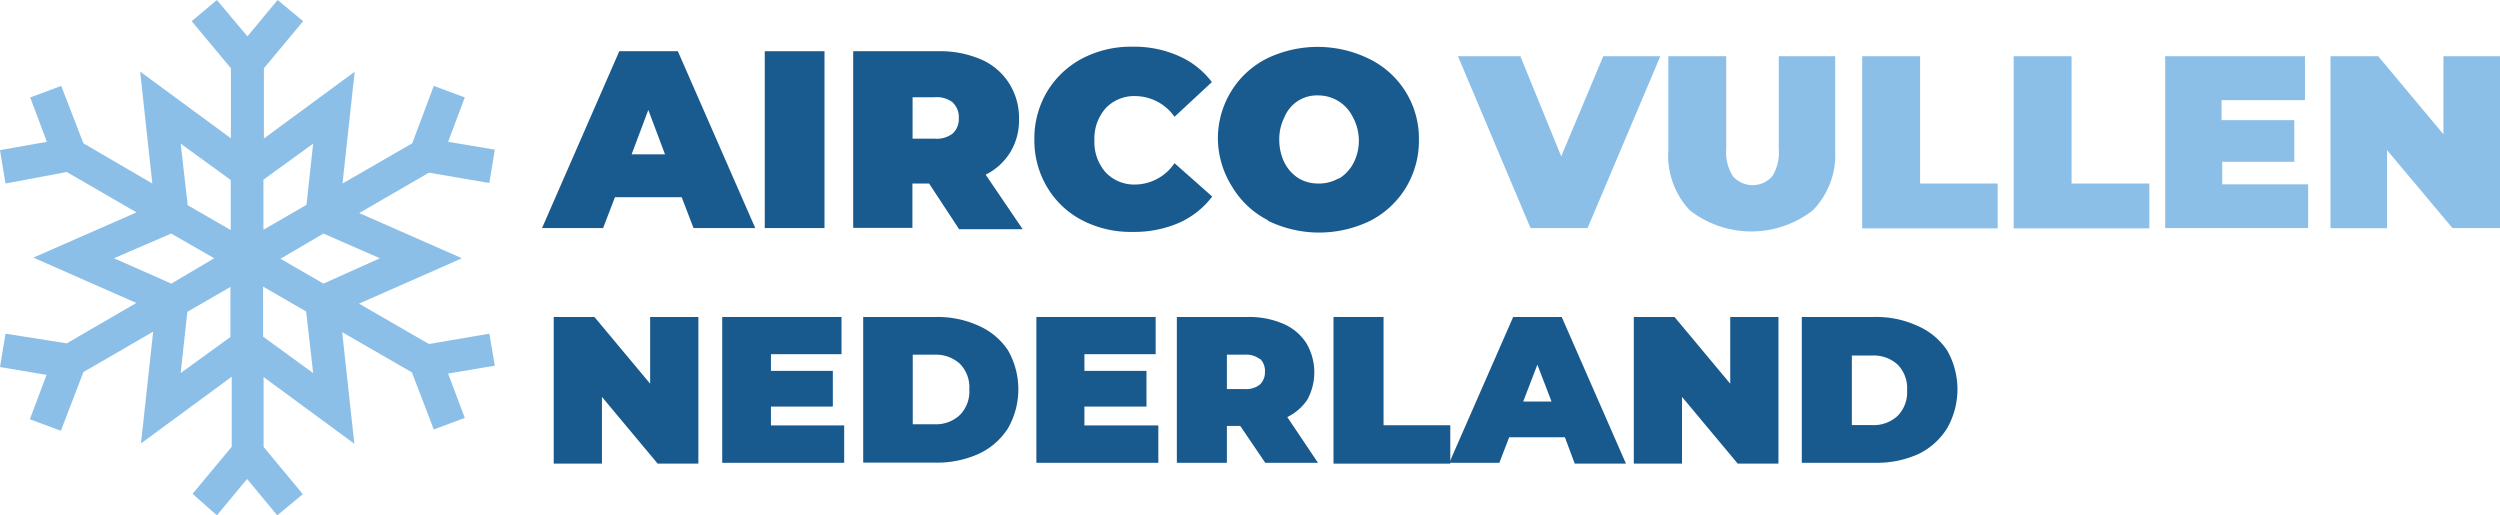
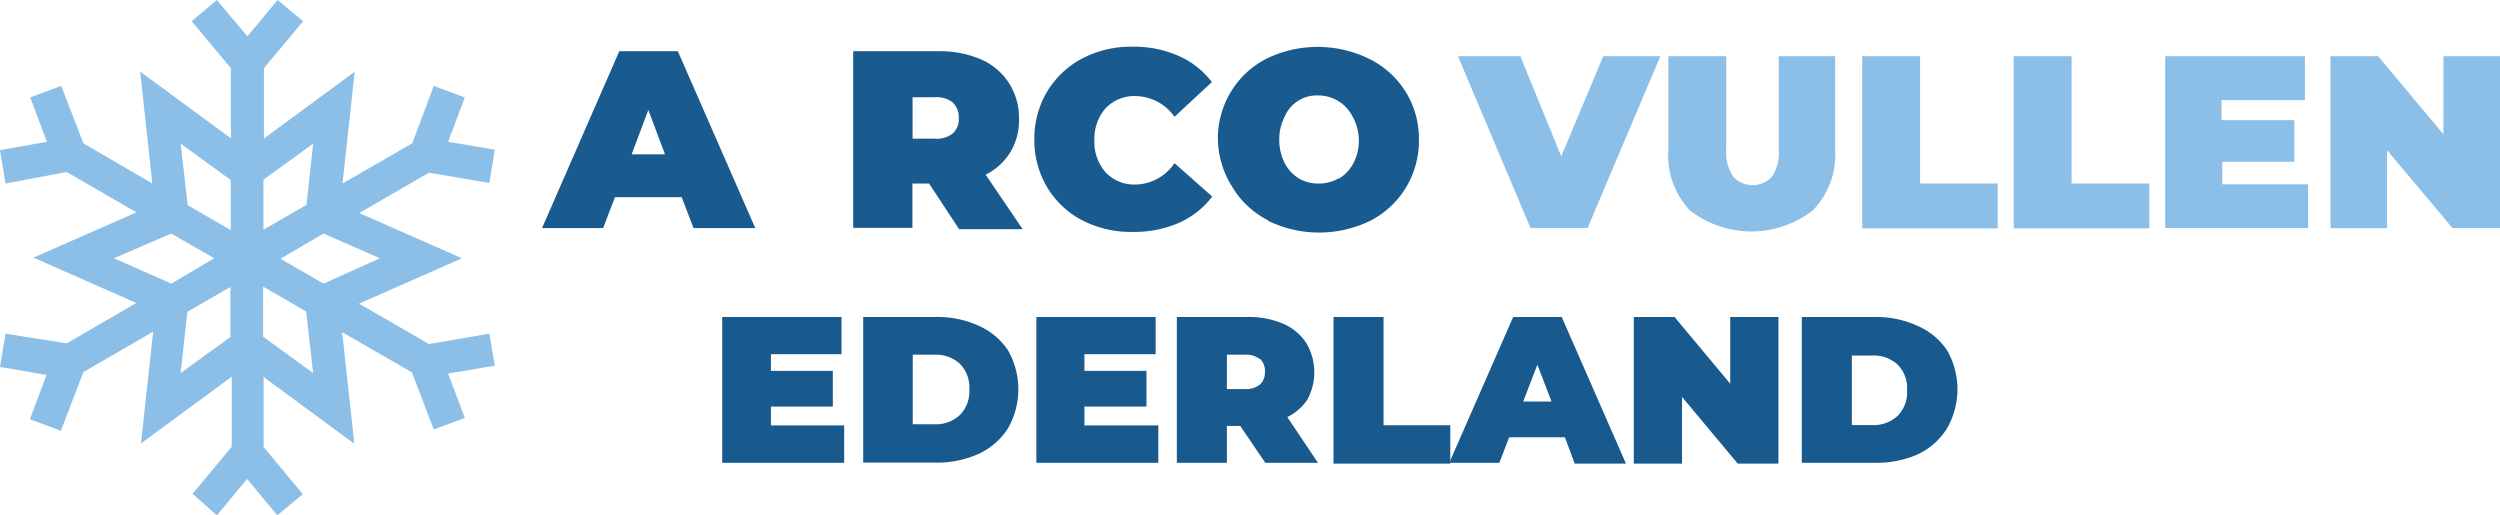
<svg xmlns="http://www.w3.org/2000/svg" viewBox="0 0 149.85 30.89">
  <defs>
    <style>.cls-1{fill:#8cbfe8;}.cls-2{fill:#195a8f;}.cls-3{fill:#18598e;}</style>
  </defs>
  <g id="Layer_2" data-name="Layer 2">
    <g id="Layer_1-2" data-name="Layer 1">
      <path class="cls-1" d="M29.33,20l-3.62.62L21.52,18.2l6.17-2.72-6.16-2.71,4.18-2.42,3.62.62.33-2-2.8-.47,1-2.66L26,5.15,24.71,8.59,20.53,11l.73-6.7-5.44,4V4.09l2.35-2.82L16.64,0,14.83,2.18,13,0,11.49,1.27l2.35,2.82v4.2l-5.44-4L9.13,11,5,8.59,3.67,5.15l-1.86.69,1,2.66L0,9l.33,2L4,10.31l4.18,2.42L2,15.44l6.17,2.72L4,20.58.33,20,0,22l2.79.47-1,2.66,1.86.69L5,22.3l4.18-2.42-.73,6.7,5.44-4v4.2L11.54,29.6,13,30.89l1.81-2.18,1.81,2.18,1.53-1.27L15.8,26.79V22.6l5.44,4-.73-6.69,4.18,2.41L26,25.74l1.86-.69-1-2.66,2.8-.47Zm-6.56-4.52L19.39,17l-2.58-1.49L19.39,14Zm-4-6.87-.4,3.67-2.58,1.49v-3Zm-7.94,0,3,2.18v3L11.25,12.3Zm-4,6.87L10.26,14l2.58,1.48L10.27,17Zm4,6.88.4-3.67,2.58-1.49v3Zm7.94,0-3-2.18v-3l2.58,1.49Z" />
      <path class="cls-2" d="M40.86,11.82h-4l-.71,1.85H32.49l4.63-10.6h3.51l4.64,10.6h-3.7Zm-1-2.57-1-2.66-1,2.66Z" />
-       <path class="cls-2" d="M45.84,3.07h3.58v10.6H45.84Z" />
      <path class="cls-2" d="M55.69,11h-1v2.66H51.14V3.07h5.11a6.2,6.2,0,0,1,2.55.49A3.76,3.76,0,0,1,60.49,5a3.86,3.86,0,0,1,.59,2.12,3.7,3.7,0,0,1-.52,2,3.63,3.63,0,0,1-1.48,1.35l2.22,3.27H57.49Zm1.42-4.86A1.57,1.57,0,0,0,56,5.83H54.7V8.31H56A1.57,1.57,0,0,0,57.11,8a1.18,1.18,0,0,0,.36-.92,1.19,1.19,0,0,0-.36-.93Z" />
      <path class="cls-2" d="M64.88,13.21a5.24,5.24,0,0,1-2.12-2A5.45,5.45,0,0,1,62,8.37a5.46,5.46,0,0,1,.76-2.87,5.37,5.37,0,0,1,2.12-2,6.28,6.28,0,0,1,3-.7,6.55,6.55,0,0,1,2.76.55,5,5,0,0,1,2,1.57L70.4,7a2.9,2.9,0,0,0-2.31-1.24,2.36,2.36,0,0,0-1.81.72,2.73,2.73,0,0,0-.68,1.93,2.73,2.73,0,0,0,.68,1.93,2.36,2.36,0,0,0,1.81.72A2.88,2.88,0,0,0,70.4,9.78l2.26,2a5.07,5.07,0,0,1-2,1.58,6.7,6.7,0,0,1-2.76.54A6.32,6.32,0,0,1,64.88,13.21Z" />
      <path class="cls-2" d="M76,13.2a5.29,5.29,0,0,1-2.14-2A5.49,5.49,0,0,1,73,8.37a5.4,5.4,0,0,1,.77-2.85,5.29,5.29,0,0,1,2.14-2,7,7,0,0,1,6.14,0,5.3,5.3,0,0,1,3,4.85,5.41,5.41,0,0,1-.77,2.86,5.36,5.36,0,0,1-2.14,2,7,7,0,0,1-6.14,0Zm4.27-2.5a2.4,2.4,0,0,0,.86-.93,2.94,2.94,0,0,0,.32-1.4A3,3,0,0,0,81.08,7,2.3,2.3,0,0,0,79,5.72,2.09,2.09,0,0,0,77,7a2.94,2.94,0,0,0-.32,1.4A3.07,3.07,0,0,0,77,9.77a2.4,2.4,0,0,0,.86.93A2.29,2.29,0,0,0,79,11a2.35,2.35,0,0,0,1.22-.3Z" />
      <path class="cls-1" d="M99.52,3.37l-4.36,10.3H91.74L87.39,3.37h3.74l2.45,6,2.52-6Z" />
      <path class="cls-1" d="M101.31,12.63A4.78,4.78,0,0,1,100,9V3.37h3.47V8.93a2.67,2.67,0,0,0,.41,1.65,1.58,1.58,0,0,0,2.23.11l.11-.11a2.66,2.66,0,0,0,.4-1.65V3.37H110V9a4.77,4.77,0,0,1-1.33,3.6,6,6,0,0,1-7.39,0Z" />
      <path class="cls-1" d="M111.62,3.37h3.47V11h4.65v2.69h-8.12Z" />
      <path class="cls-1" d="M120.7,3.37h3.47V11h4.66v2.69H120.7Z" />
      <path class="cls-1" d="M138.35,11.05v2.62h-8.57V3.37h8.38V6h-5V7.2h4.36V9.7H133.2v1.35Z" />
      <path class="cls-1" d="M149.85,3.37v10.3H147L143.08,9v4.68h-3.39V3.37h2.86l3.91,4.68V3.37Z" />
-       <path class="cls-3" d="M41.86,19v8.79H39.42l-3.34-4v4H33.19V19h2.44l3.34,4V19Z" />
      <path class="cls-3" d="M50.6,25.5v2.24H43.29V19h7.15v2.23H46.21v1h3.71v2.14H46.21V25.5Z" />
      <path class="cls-3" d="M51.74,19h4.34a5.91,5.91,0,0,1,2.59.53A4.08,4.08,0,0,1,60.42,21a4.71,4.71,0,0,1,0,4.67,4.15,4.15,0,0,1-1.75,1.53,6.05,6.05,0,0,1-2.59.53H51.74ZM56,25.43a2.1,2.1,0,0,0,1.53-.55,2,2,0,0,0,.57-1.54,2,2,0,0,0-.57-1.54A2.13,2.13,0,0,0,56,21.26H54.71v4.17Z" />
      <path class="cls-3" d="M69.43,25.5v2.24H62.12V19h7.15v2.23H65v1h3.72v2.14H65V25.5Z" />
      <path class="cls-3" d="M74.34,25.53h-.8v2.21h-3V19h4.24a5.14,5.14,0,0,1,2.12.4,3.11,3.11,0,0,1,1.39,1.15,3.43,3.43,0,0,1,.07,3.41A3.11,3.11,0,0,1,77.16,25L79,27.74H75.84Zm1.18-4a1.31,1.31,0,0,0-.9-.27H73.54v2.06h1.08a1.31,1.31,0,0,0,.9-.27,1,1,0,0,0,.3-.76A1,1,0,0,0,75.52,21.5Z" />
      <path class="cls-3" d="M79.93,19h3v6.49h4v2.3H79.93Z" />
      <path class="cls-3" d="M93.8,26.21H90.46l-.59,1.53h-3L90.7,19h2.91l3.85,8.79H94.39ZM93,24.07l-.85-2.21-.85,2.21Z" />
      <path class="cls-3" d="M106.6,19v8.79h-2.44l-3.34-4v4H97.93V19h2.44l3.34,4V19Z" />
      <path class="cls-3" d="M108,19h4.34a5.91,5.91,0,0,1,2.59.53A4.08,4.08,0,0,1,116.71,21a4.71,4.71,0,0,1,0,4.67A4.15,4.15,0,0,1,115,27.21a6.05,6.05,0,0,1-2.59.53H108Zm4.21,6.48a2.1,2.1,0,0,0,1.53-.55,2,2,0,0,0,.57-1.54,2,2,0,0,0-.57-1.54,2.13,2.13,0,0,0-1.53-.54H111v4.17Z" />
    </g>
  </g>
</svg>